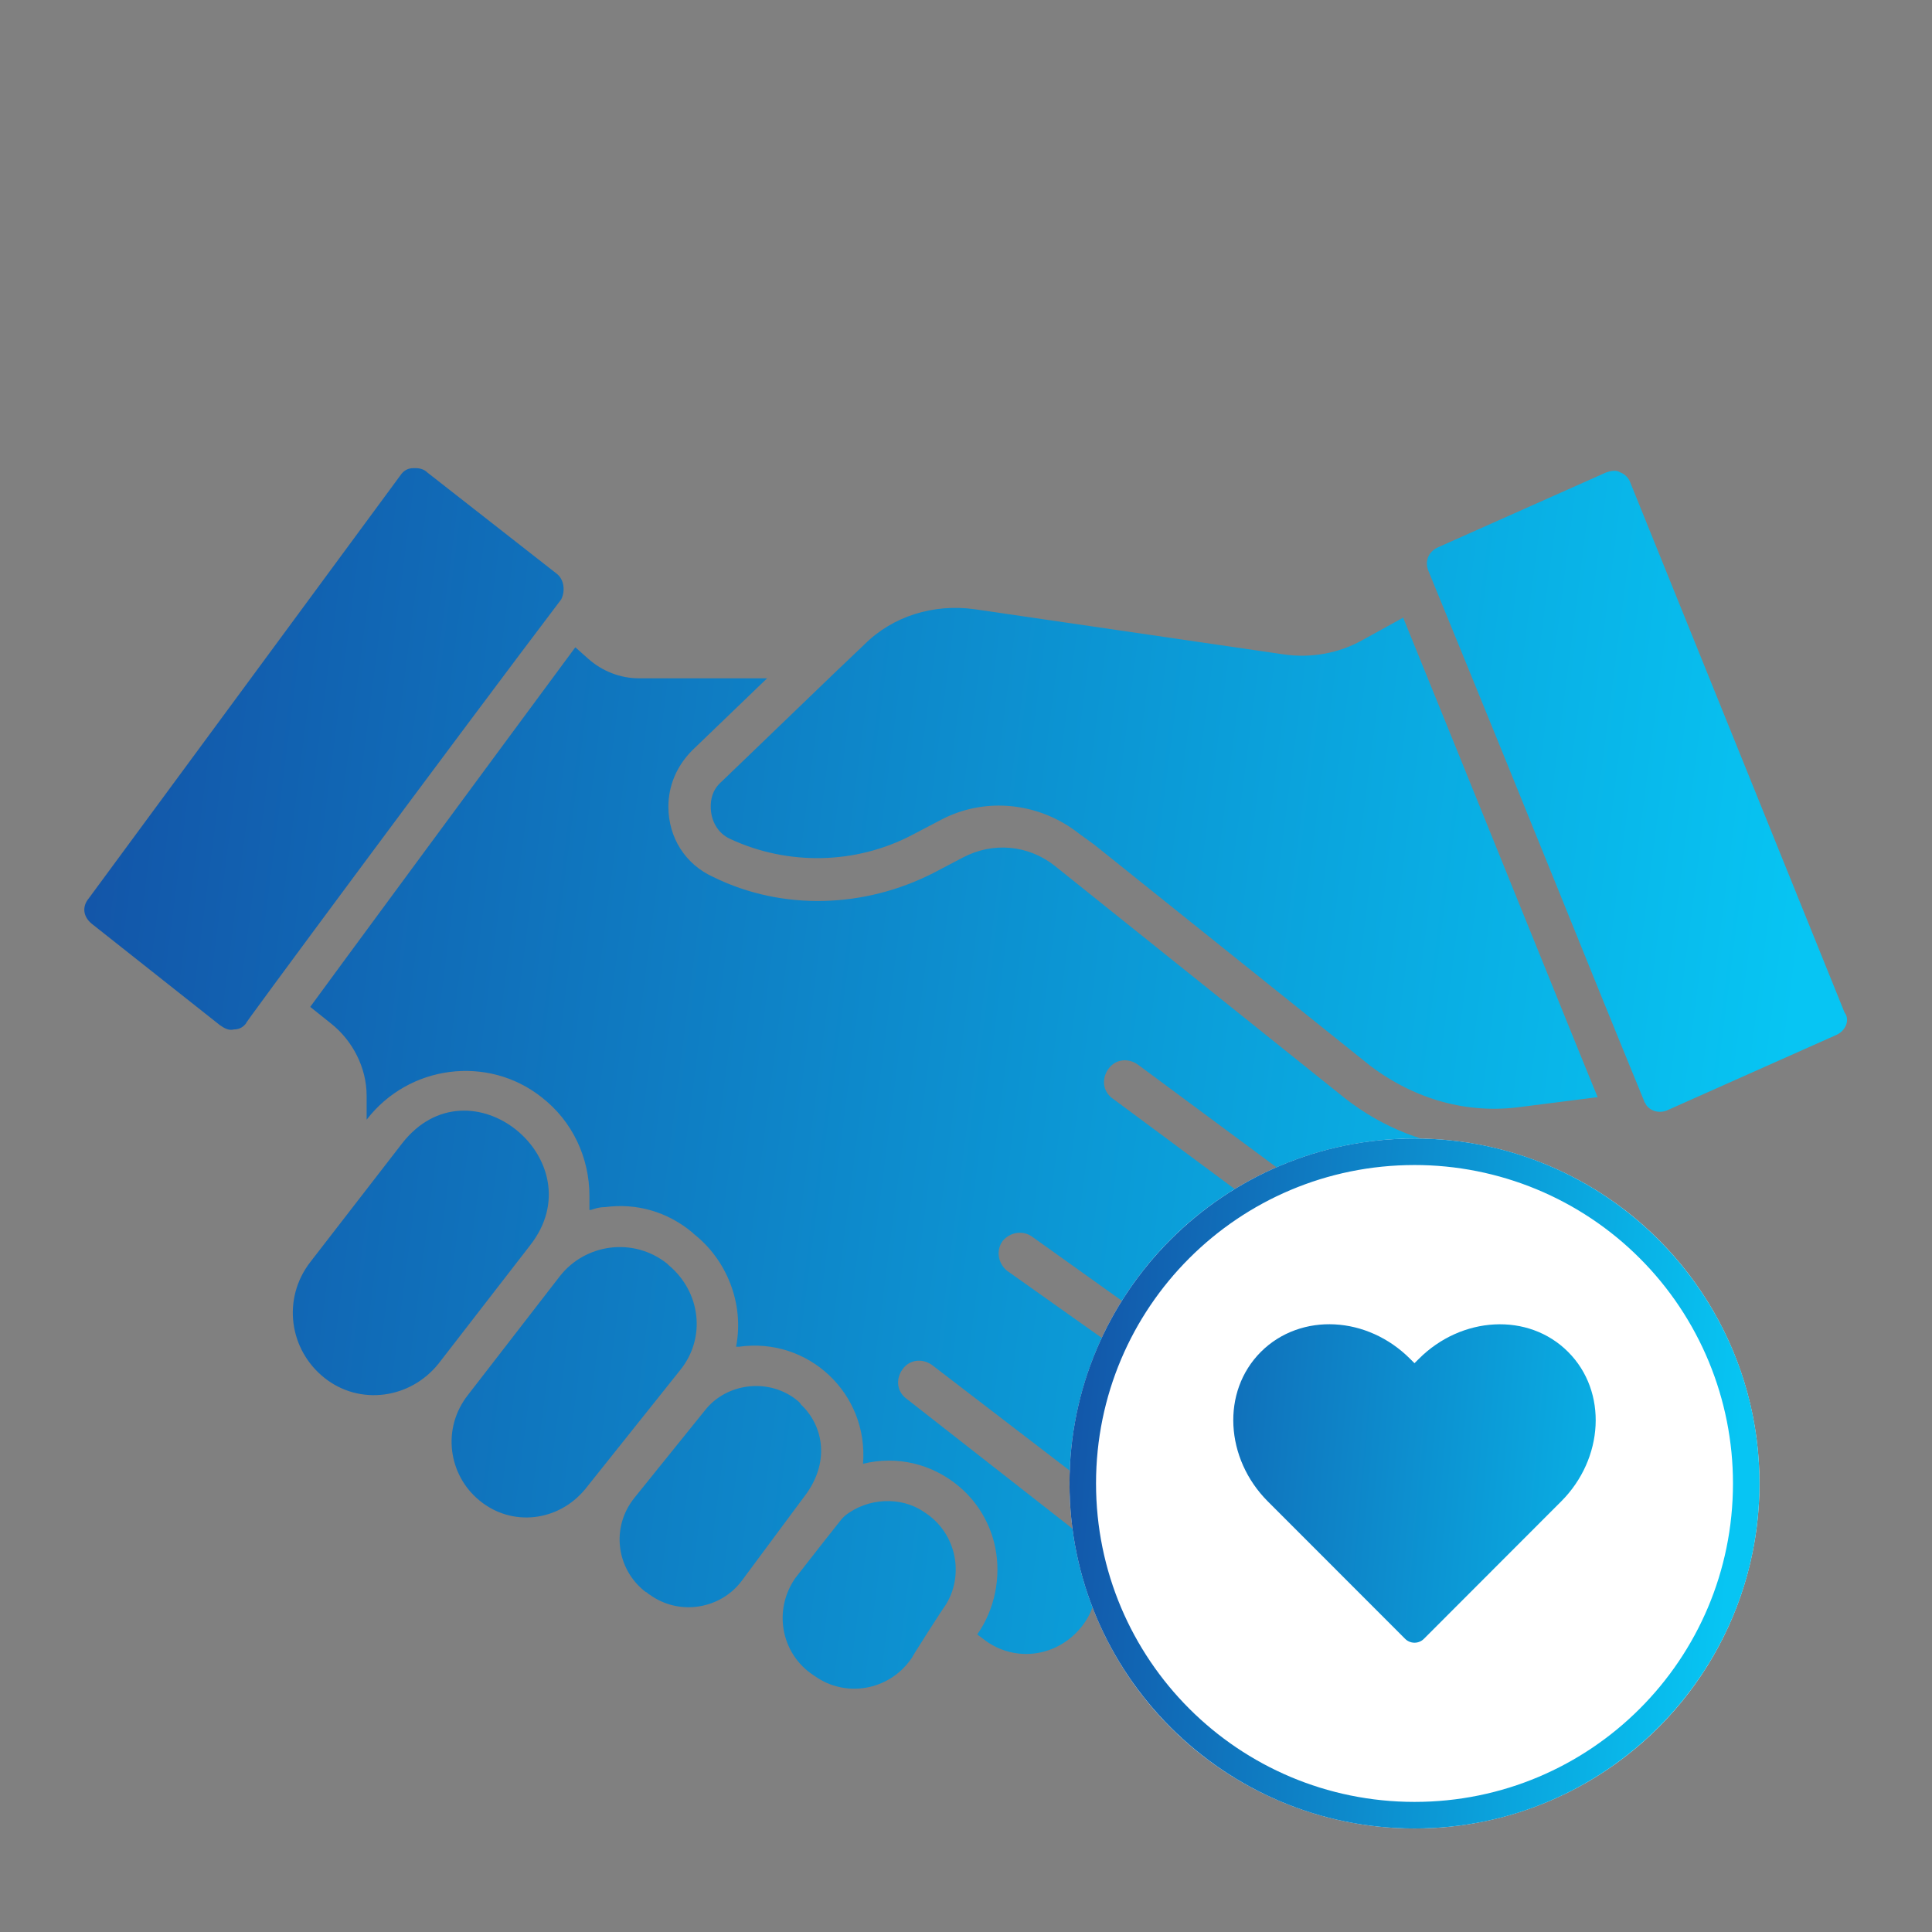
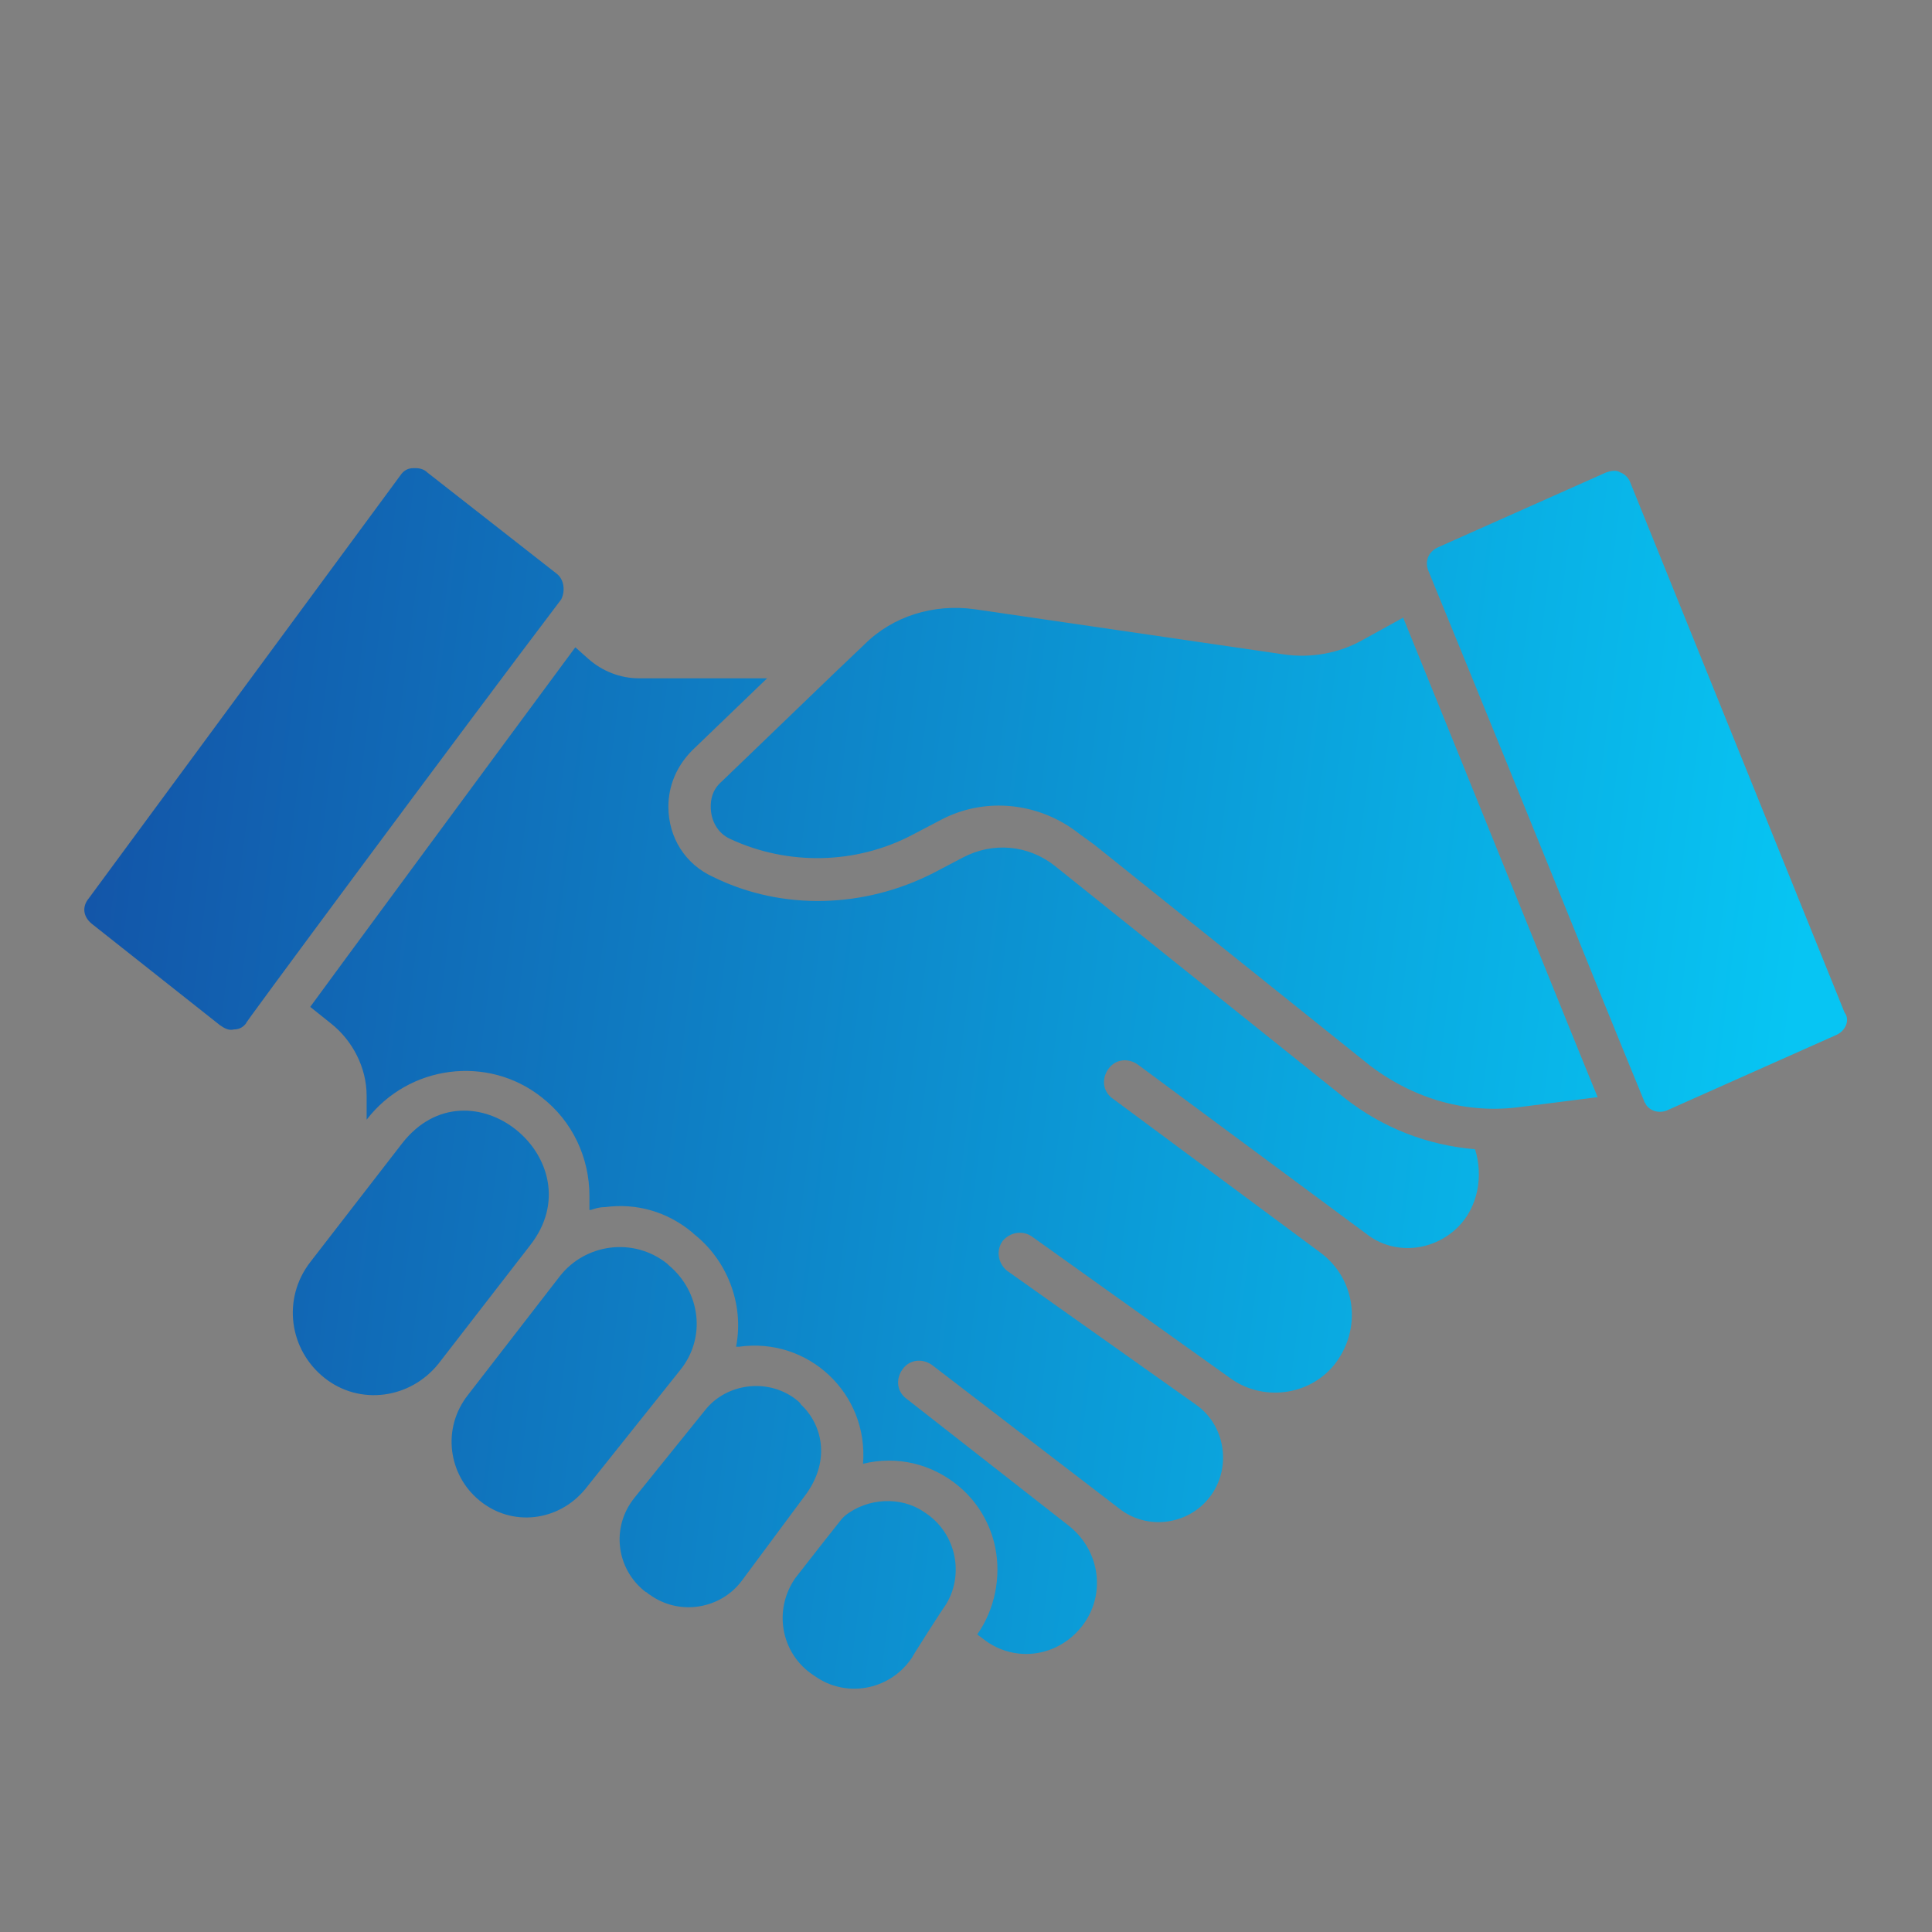
<svg xmlns="http://www.w3.org/2000/svg" width="56" height="56" viewBox="0 0 56 56" fill="none">
  <rect x="0" y="0" width="56" height="56" fill="#808080" stroke="none" />
  <path d="M7.152 29.634C7.071 29.757 6.948 29.839 6.784 29.839C6.621 29.88 6.498 29.798 6.376 29.716L2.656 26.773C2.411 26.569 2.37 26.283 2.574 26.038L11.608 13.775C11.69 13.652 11.812 13.57 11.976 13.57C12.017 13.57 12.017 13.57 12.057 13.57C12.18 13.57 12.303 13.611 12.384 13.693L16.145 16.636C16.349 16.799 16.39 17.127 16.268 17.372C13.325 21.255 6.662 30.248 7.152 29.634ZM12.711 39.526C11.894 40.548 10.422 40.753 9.4 39.935C8.379 39.118 8.174 37.646 8.992 36.584L11.649 33.15C13.611 30.616 17.29 33.64 15.368 36.093L12.711 39.526ZM16.962 43.164C16.186 44.105 14.837 44.268 13.897 43.492C12.998 42.756 12.793 41.407 13.57 40.426L16.227 36.992C16.962 36.052 18.352 35.848 19.333 36.624L19.374 36.665C20.314 37.442 20.478 38.791 19.701 39.731L16.962 43.164ZM21.5 45.821C20.887 46.639 19.701 46.843 18.843 46.23C18.761 46.189 18.761 46.148 18.72 46.148C17.862 45.494 17.698 44.268 18.393 43.41L20.437 40.875C21.05 40.099 22.235 39.935 23.053 40.548C23.094 40.589 23.176 40.63 23.217 40.712C23.83 41.284 24.075 42.306 23.38 43.287L21.5 45.821ZM27.386 46.557C27.345 46.598 26.405 48.07 26.446 48.029C25.833 48.969 24.606 49.214 23.707 48.642L23.584 48.56C22.644 47.947 22.399 46.68 23.053 45.74C23.625 45.004 24.238 44.227 24.402 44.023C24.443 43.982 24.443 43.982 24.484 43.941C25.138 43.41 26.119 43.369 26.773 43.819C27.754 44.432 27.958 45.699 27.386 46.557ZM42.265 35.562C41.529 36.297 40.384 36.379 39.608 35.766L32.986 30.861C32.7 30.656 32.332 30.697 32.127 30.983C31.923 31.27 31.964 31.637 32.25 31.842C32.863 32.291 30.043 30.207 38.259 36.297C39.322 37.074 39.485 38.545 38.668 39.567C37.932 40.467 36.583 40.63 35.643 39.935L29.92 35.848C29.634 35.643 29.266 35.725 29.062 35.97C28.857 36.256 28.939 36.624 29.184 36.829L34.662 40.712C35.602 41.366 35.725 42.756 34.907 43.573C34.253 44.227 33.19 44.309 32.455 43.737L27.018 39.567C26.732 39.363 26.364 39.404 26.16 39.69C25.955 39.976 25.996 40.344 26.282 40.548L30.983 44.227C31.964 45.004 32.087 46.434 31.187 47.334C30.452 48.07 29.307 48.151 28.489 47.497L28.326 47.375L28.408 47.252C28.898 46.475 29.021 45.535 28.817 44.718C28.653 44.064 28.285 43.492 27.795 43.083C27.018 42.429 25.996 42.184 25.015 42.429C25.179 40.385 23.421 38.75 21.418 39.036C21.377 39.036 21.377 39.036 21.336 39.036C21.581 37.769 21.05 36.502 20.11 35.766L20.069 35.725C19.333 35.112 18.434 34.867 17.535 34.989C17.371 34.989 17.249 35.03 17.126 35.071H17.085V35.03C17.085 34.907 17.085 34.785 17.085 34.662C17.085 33.559 16.595 32.496 15.695 31.801C14.142 30.575 11.853 30.861 10.627 32.455V31.76C10.627 30.943 10.218 30.166 9.605 29.675L8.992 29.185C9.196 28.899 14.347 21.909 16.676 18.762L17.044 19.089C17.453 19.456 17.984 19.661 18.516 19.661H22.235L20.069 21.745C19.619 22.195 19.374 22.767 19.374 23.381C19.374 24.28 19.865 25.056 20.682 25.424C22.685 26.405 25.056 26.324 27.059 25.302L27.917 24.852C28.776 24.402 29.798 24.484 30.574 25.097L38.995 31.842C40.098 32.7 41.365 33.191 42.755 33.313C43.001 34.09 42.837 34.989 42.265 35.562ZM44.063 32.087C42.551 32.291 41.038 31.883 39.73 30.902L31.719 24.484L31.269 24.157C30.125 23.258 28.571 23.094 27.304 23.748L26.446 24.198C24.811 25.056 22.849 25.097 21.173 24.321C20.805 24.157 20.601 23.789 20.601 23.381C20.601 23.176 20.641 22.89 20.927 22.645L24.198 19.497L25.056 18.68C25.873 17.862 27.059 17.494 28.244 17.658L37.196 18.966C38.014 19.089 38.831 18.925 39.485 18.557L40.671 17.903C42.224 21.705 46.557 32.455 46.312 31.801L44.063 32.087ZM53.219 30.002L48.355 32.169C48.11 32.291 47.824 32.21 47.701 32.005C47.701 31.965 47.66 31.965 47.66 31.924C45.78 27.346 44.922 25.138 41.406 16.554C41.284 16.268 41.406 15.982 41.693 15.859L46.557 13.693C46.679 13.652 46.843 13.611 46.965 13.693C47.088 13.734 47.211 13.856 47.252 13.979L53.465 29.348C53.628 29.553 53.506 29.88 53.219 30.002Z" fill="url(#paint0_linear_3725_264)" />
  <g clip-path="url(#clip0_3725_264)">
-     <circle cx="41" cy="43" r="10" fill="white" />
-     <path d="M41.002 33C35.483 33 31 37.48 31 42.998C31 48.517 35.483 53 41.002 53C46.52 53 51 48.517 51 42.998C51 37.48 46.52 33 41.002 33ZM41.002 33.769C42.214 33.768 43.414 34.007 44.534 34.47C45.654 34.934 46.672 35.613 47.529 36.471C48.387 37.328 49.066 38.346 49.53 39.466C49.993 40.586 50.232 41.786 50.231 42.998C50.231 48.101 46.104 52.229 41.002 52.229C35.899 52.229 31.769 48.101 31.769 42.998C31.769 37.896 35.899 33.769 41.002 33.769ZM38.689 38.388C37.908 38.346 37.124 38.608 36.547 39.185C35.392 40.341 35.513 42.282 36.748 43.519L37.143 43.914L40.729 47.503C40.801 47.575 40.899 47.615 41.001 47.615C41.103 47.615 41.2 47.575 41.272 47.503L44.857 43.914L45.252 43.519C46.487 42.282 46.607 40.341 45.452 39.185C44.297 38.029 42.359 38.151 41.125 39.388L41 39.513L40.875 39.389C40.258 38.77 39.471 38.429 38.689 38.388Z" fill="url(#paint1_linear_3725_264)" />
-   </g>
+     </g>
  <defs>
    <linearGradient id="paint0_linear_3725_264" x1="3.171" y1="11.057" x2="53.55" y2="17.52" gradientUnits="userSpaceOnUse">
      <stop stop-color="#1353A7" />
      <stop offset="1" stop-color="#07C5F3" />
    </linearGradient>
    <linearGradient id="paint1_linear_3725_264" x1="31.285" y1="31.579" x2="51.172" y2="33.346" gradientUnits="userSpaceOnUse">
      <stop stop-color="#1353A7" />
      <stop offset="1" stop-color="#07C5F3" />
    </linearGradient>
    <clipPath id="clip0_3725_264">
-       <rect width="20" height="20" fill="white" transform="translate(31 33)" />
-     </clipPath>
+       </clipPath>
  </defs>
</svg>